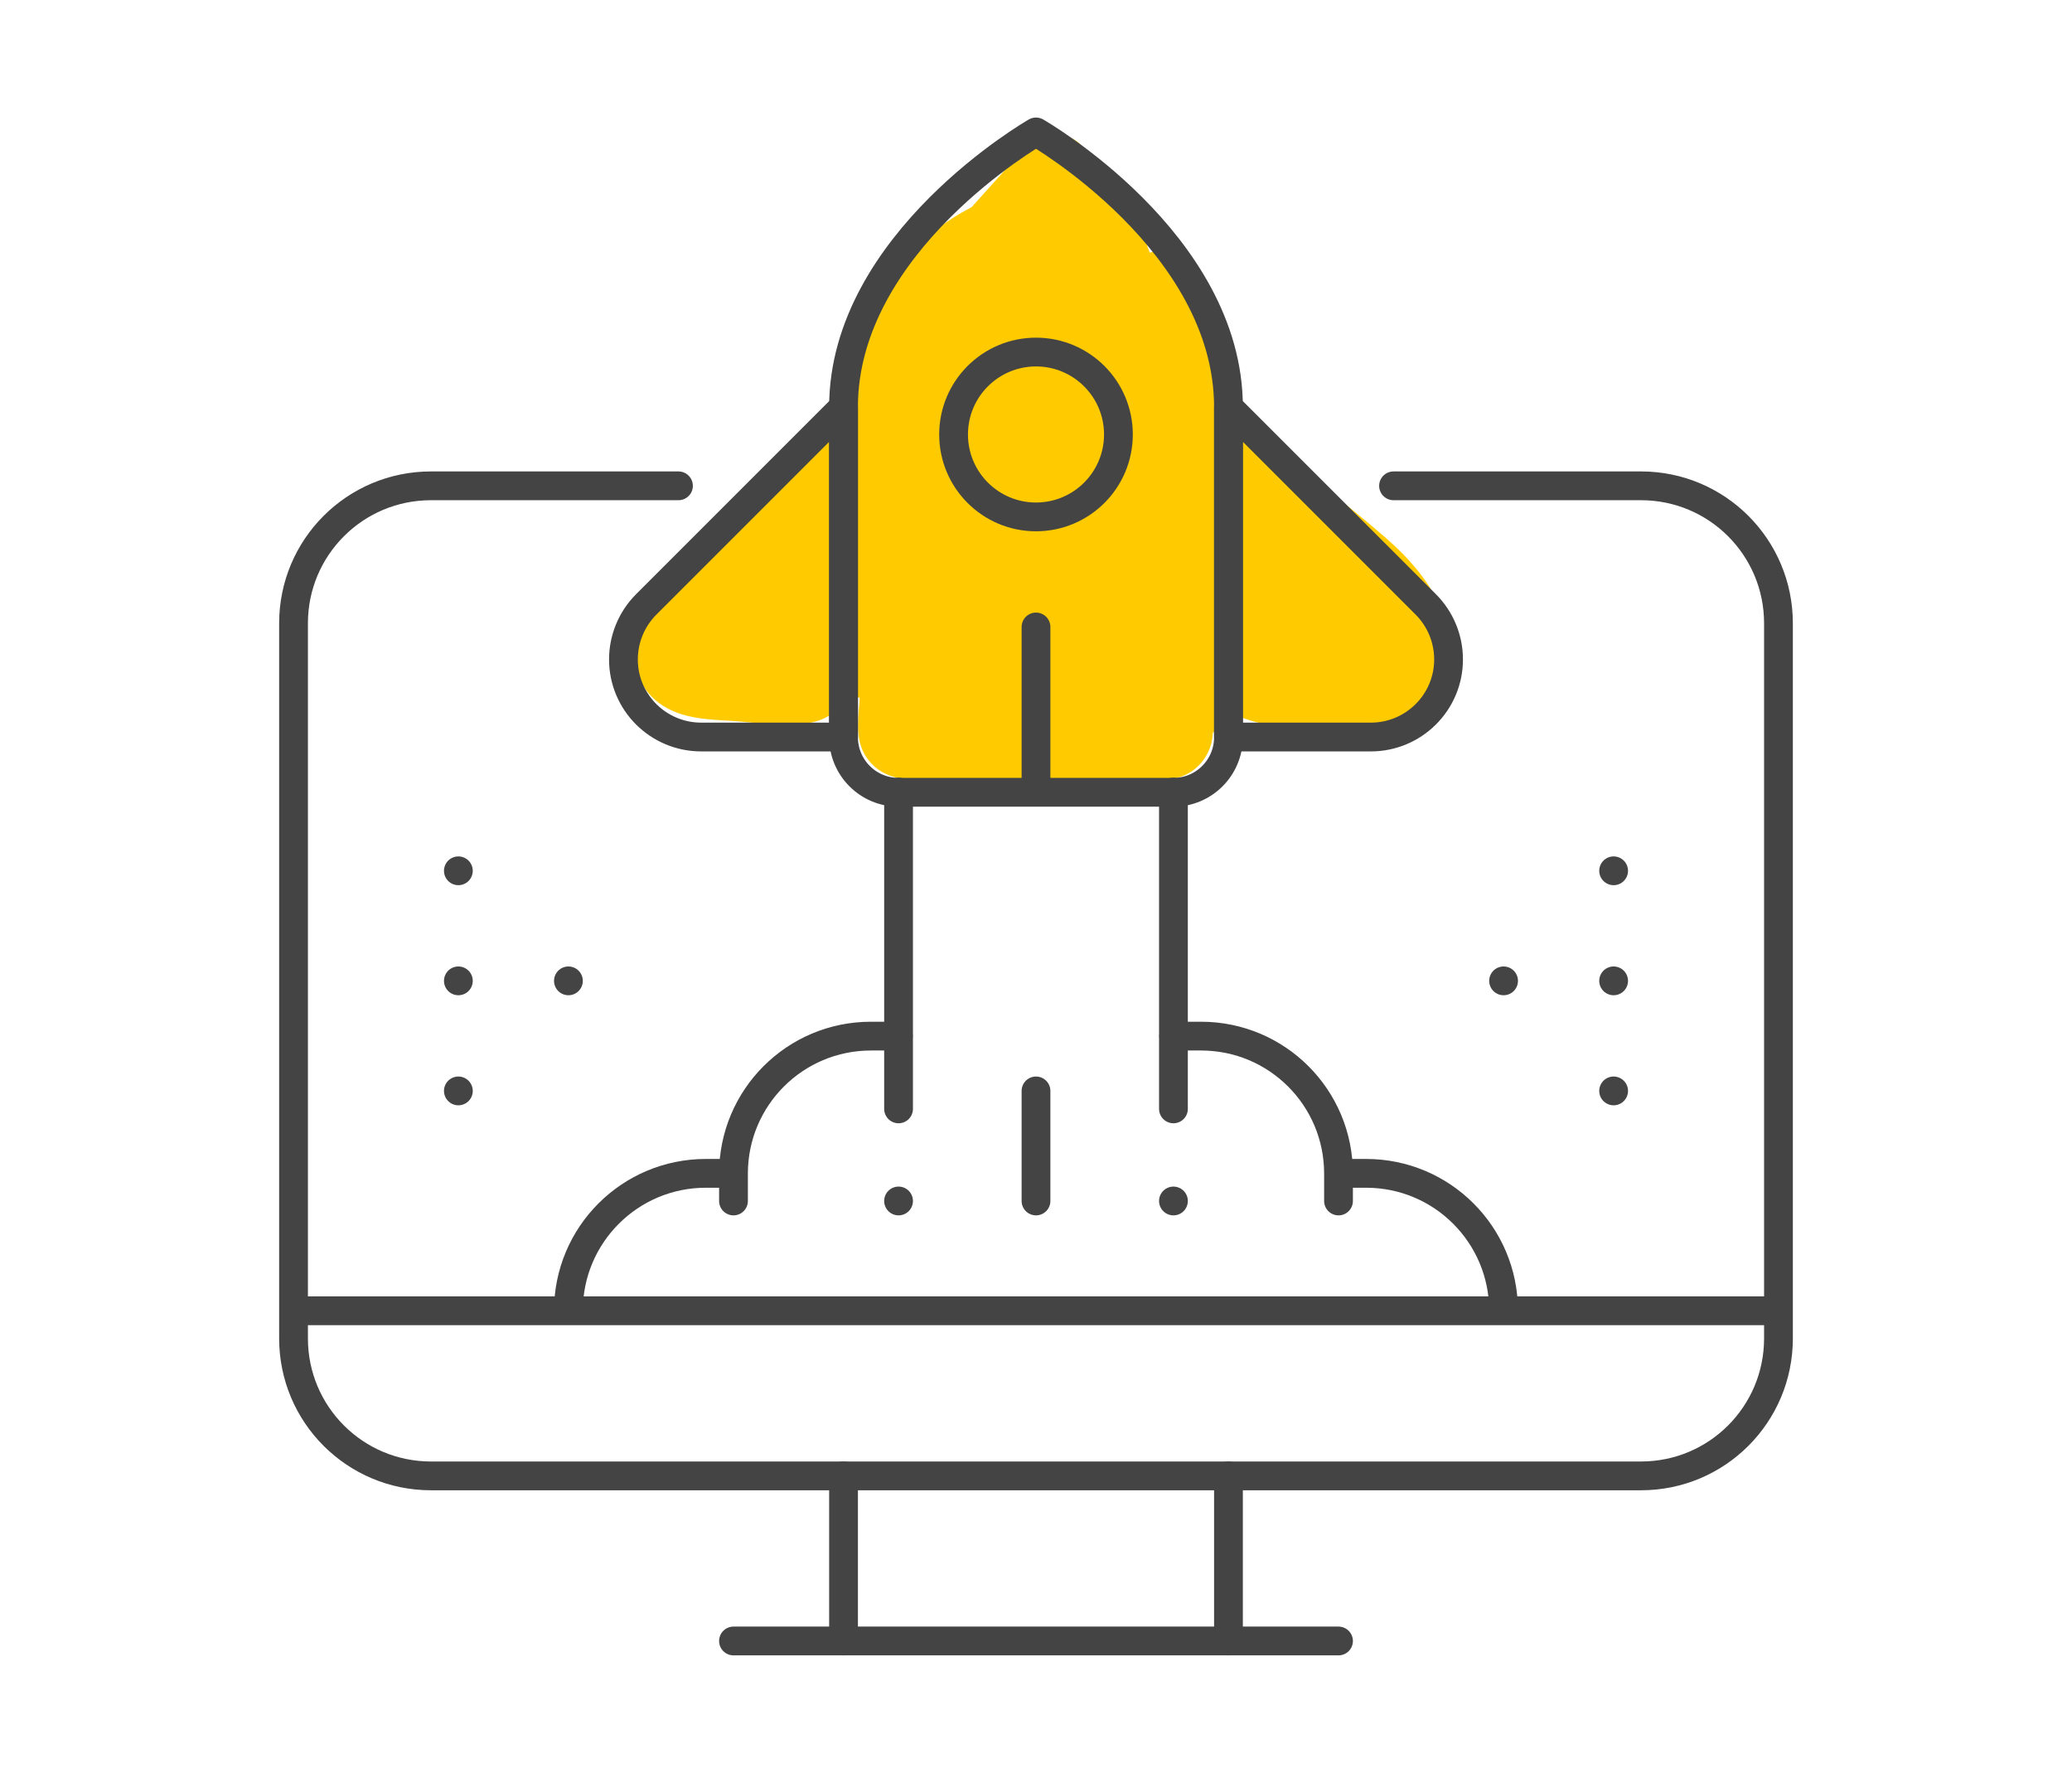
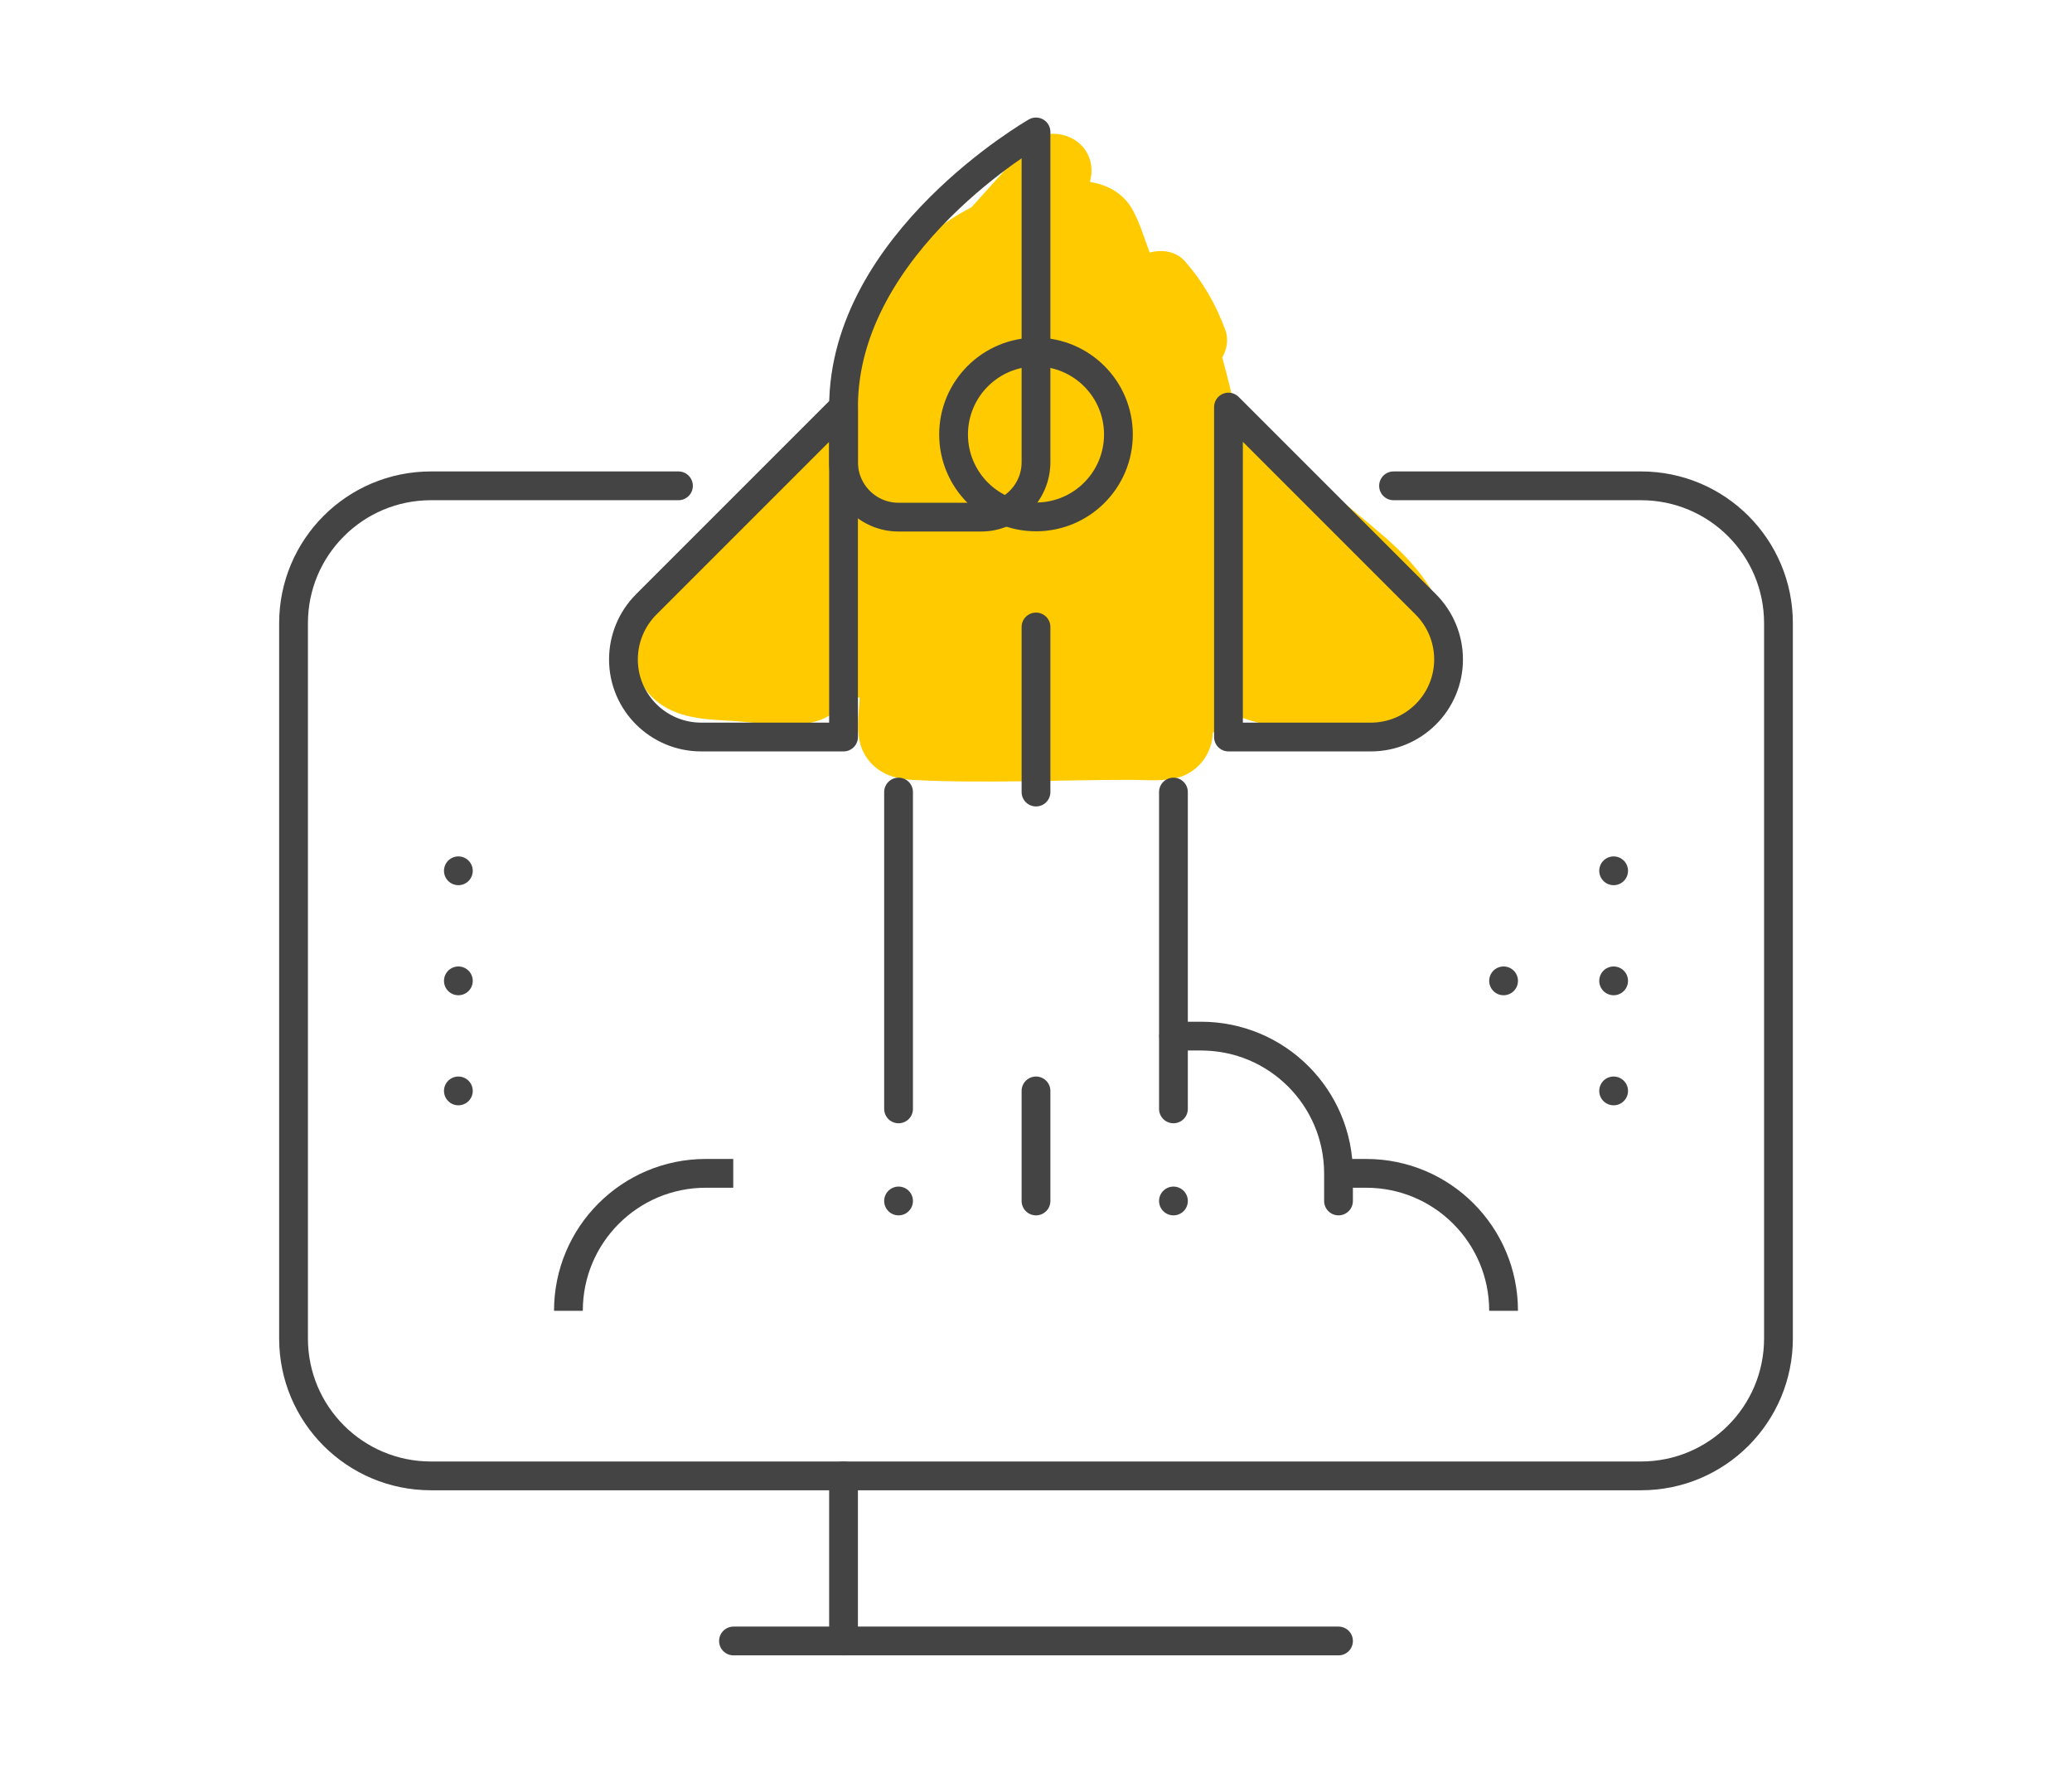
<svg xmlns="http://www.w3.org/2000/svg" version="1.1" id="Ebene_1" x="0px" y="0px" width="90px" height="77px" viewBox="0 0 90 77" style="enable-background:new 0 0 90 77;" xml:space="preserve">
  <style type="text/css">
	.st0{fill:#FFCB00;}
	.st1{fill:none;stroke:#444444;stroke-width:1.25;stroke-linecap:round;stroke-linejoin:round;}
	.st2{fill:none;stroke:#444444;stroke-width:1.25;stroke-linejoin:round;}
	.st3{fill:none;stroke:#444444;stroke-width:1.25;stroke-linecap:round;stroke-linejoin:round;stroke-dasharray:0,4,100;}
</style>
  <path class="st0" d="M60.26,23.42c-1.98-1.73-4.11-3.31-6.21-4.89c-0.09-0.07-0.19-0.12-0.29-0.16c-0.18-0.96-0.41-1.9-0.67-2.84  c0.2-0.36,0.28-0.78,0.14-1.18c-0.41-1.12-0.96-2.08-1.74-2.98c-0.4-0.46-1-0.55-1.55-0.4c-0.24-0.62-0.42-1.27-0.74-1.85  c-0.41-0.74-1.09-1.09-1.86-1.22c0.16-0.55,0.06-1.16-0.39-1.61c-0.6-0.6-1.75-0.68-2.34,0c-0.79,0.92-1.6,1.81-2.41,2.71  c-2.34,1.21-4.17,3.27-5.12,5.76c-0.17,0.45-0.11,0.85,0.09,1.19c-0.06,0.12-0.11,0.24-0.13,0.38c-0.12,0.83-0.29,1.66-0.51,2.47  c-0.26,0.07-0.53,0.2-0.78,0.43c-1.09,0.97-2.13,2-3.09,3.1c-0.26,0.3-0.53,0.6-0.8,0.92c-1.32,0.91-2.5,2.03-3.47,3.3  c-0.83,1.08-1.15,2.58-0.12,3.67c0.89,0.93,2.16,1.02,3.37,1.08c1.2,0.06,2.67,0.37,3.84,0.02c0.63-0.19,1.06-0.59,1.33-1.09  c0.18,0.03,0.35,0.05,0.53,0.07c-0.01,0.19-0.02,0.38-0.04,0.57c-0.06,0.76-0.08,1.5,0.42,2.14c0.51,0.65,1.24,0.84,2.03,0.87  c3.11,0.15,6.28-0.01,9.39-0.01c0.68,0,1.45,0.09,2.11-0.12c0.84-0.27,1.41-1.06,1.43-1.94c0.44-0.08,0.8-0.34,1.05-0.72  c1.41,0.54,2.89,0.71,4.41,0.46c0.18-0.03,0.36-0.07,0.55-0.11c0.49,0.14,0.98,0.26,1.52,0.3c0.82,0.07,1.34-0.46,1.52-1.11  c0.57-0.13,1.14-0.61,1.24-1.17C63.39,27,62.06,25,60.26,23.42z M49.42,32.08C49.51,32.16,49.47,32.14,49.42,32.08L49.42,32.08z" />
  <g>
    <line class="st1" x1="36.64" y1="71.27" x2="36.64" y2="64.1" />
    <line class="st1" x1="58.14" y1="71.27" x2="31.86" y2="71.27" />
-     <line class="st1" x1="53.36" y1="64.1" x2="53.36" y2="71.27" />
-     <line class="st2" x1="12.75" y1="56.93" x2="77.25" y2="56.93" />
    <path class="st1" d="M60.53,21.1h10.75c3.3,0,5.97,2.67,5.97,5.97v31.06c0,3.3-2.67,5.97-5.97,5.97H18.72   c-3.3,0-5.97-2.67-5.97-5.97V27.07c0-3.3,2.67-5.97,5.97-5.97h10.75" />
    <circle class="st2" cx="45" cy="18.87" r="3.58" />
    <line class="st1" x1="45" y1="27.23" x2="45" y2="34.4" />
    <path class="st2" d="M59.54,32.01h-6.18V17.68l8.57,8.57c0.63,0.63,0.99,1.49,0.99,2.39l0,0C62.92,30.5,61.41,32.01,59.54,32.01z" />
    <path class="st2" d="M30.46,32.01h6.18V17.68l-8.57,8.57c-0.63,0.63-0.99,1.49-0.99,2.39l0,0C27.08,30.5,28.59,32.01,30.46,32.01z" />
-     <path class="st2" d="M36.64,17.68C36.64,10.51,45,5.73,45,5.73s8.36,4.78,8.36,11.95v14.34c0,1.32-1.07,2.39-2.39,2.39H39.03   c-1.32,0-2.39-1.07-2.39-2.39V17.68z" />
+     <path class="st2" d="M36.64,17.68C36.64,10.51,45,5.73,45,5.73v14.34c0,1.32-1.07,2.39-2.39,2.39H39.03   c-1.32,0-2.39-1.07-2.39-2.39V17.68z" />
    <line class="st3" x1="50.97" y1="52.16" x2="50.97" y2="34.4" />
    <line class="st3" x1="39.03" y1="52.16" x2="39.03" y2="34.4" />
    <line class="st1" x1="45" y1="47.38" x2="45" y2="52.16" />
    <path class="st2" d="M65.31,56.93c0-3.3-2.67-5.97-5.97-5.97h-1.19" />
    <path class="st1" d="M58.14,52.16v-1.19c0-3.3-2.67-5.97-5.97-5.97h-1.19" />
    <path class="st2" d="M24.69,56.93c0-3.3,2.67-5.97,5.97-5.97h1.19" />
-     <path class="st1" d="M31.86,52.16v-1.19c0-3.3,2.67-5.97,5.97-5.97h1.19" />
    <line class="st1" x1="19.91" y1="37.82" x2="19.91" y2="37.82" />
    <line class="st1" x1="19.91" y1="42.6" x2="19.91" y2="42.6" />
-     <line class="st1" x1="24.69" y1="42.6" x2="24.69" y2="42.6" />
    <line class="st1" x1="19.91" y1="47.38" x2="19.91" y2="47.38" />
    <line class="st1" x1="70.09" y1="37.82" x2="70.09" y2="37.82" />
    <line class="st1" x1="70.09" y1="42.6" x2="70.09" y2="42.6" />
    <line class="st1" x1="65.31" y1="42.6" x2="65.31" y2="42.6" />
    <line class="st1" x1="70.09" y1="47.38" x2="70.09" y2="47.38" />
  </g>
</svg>